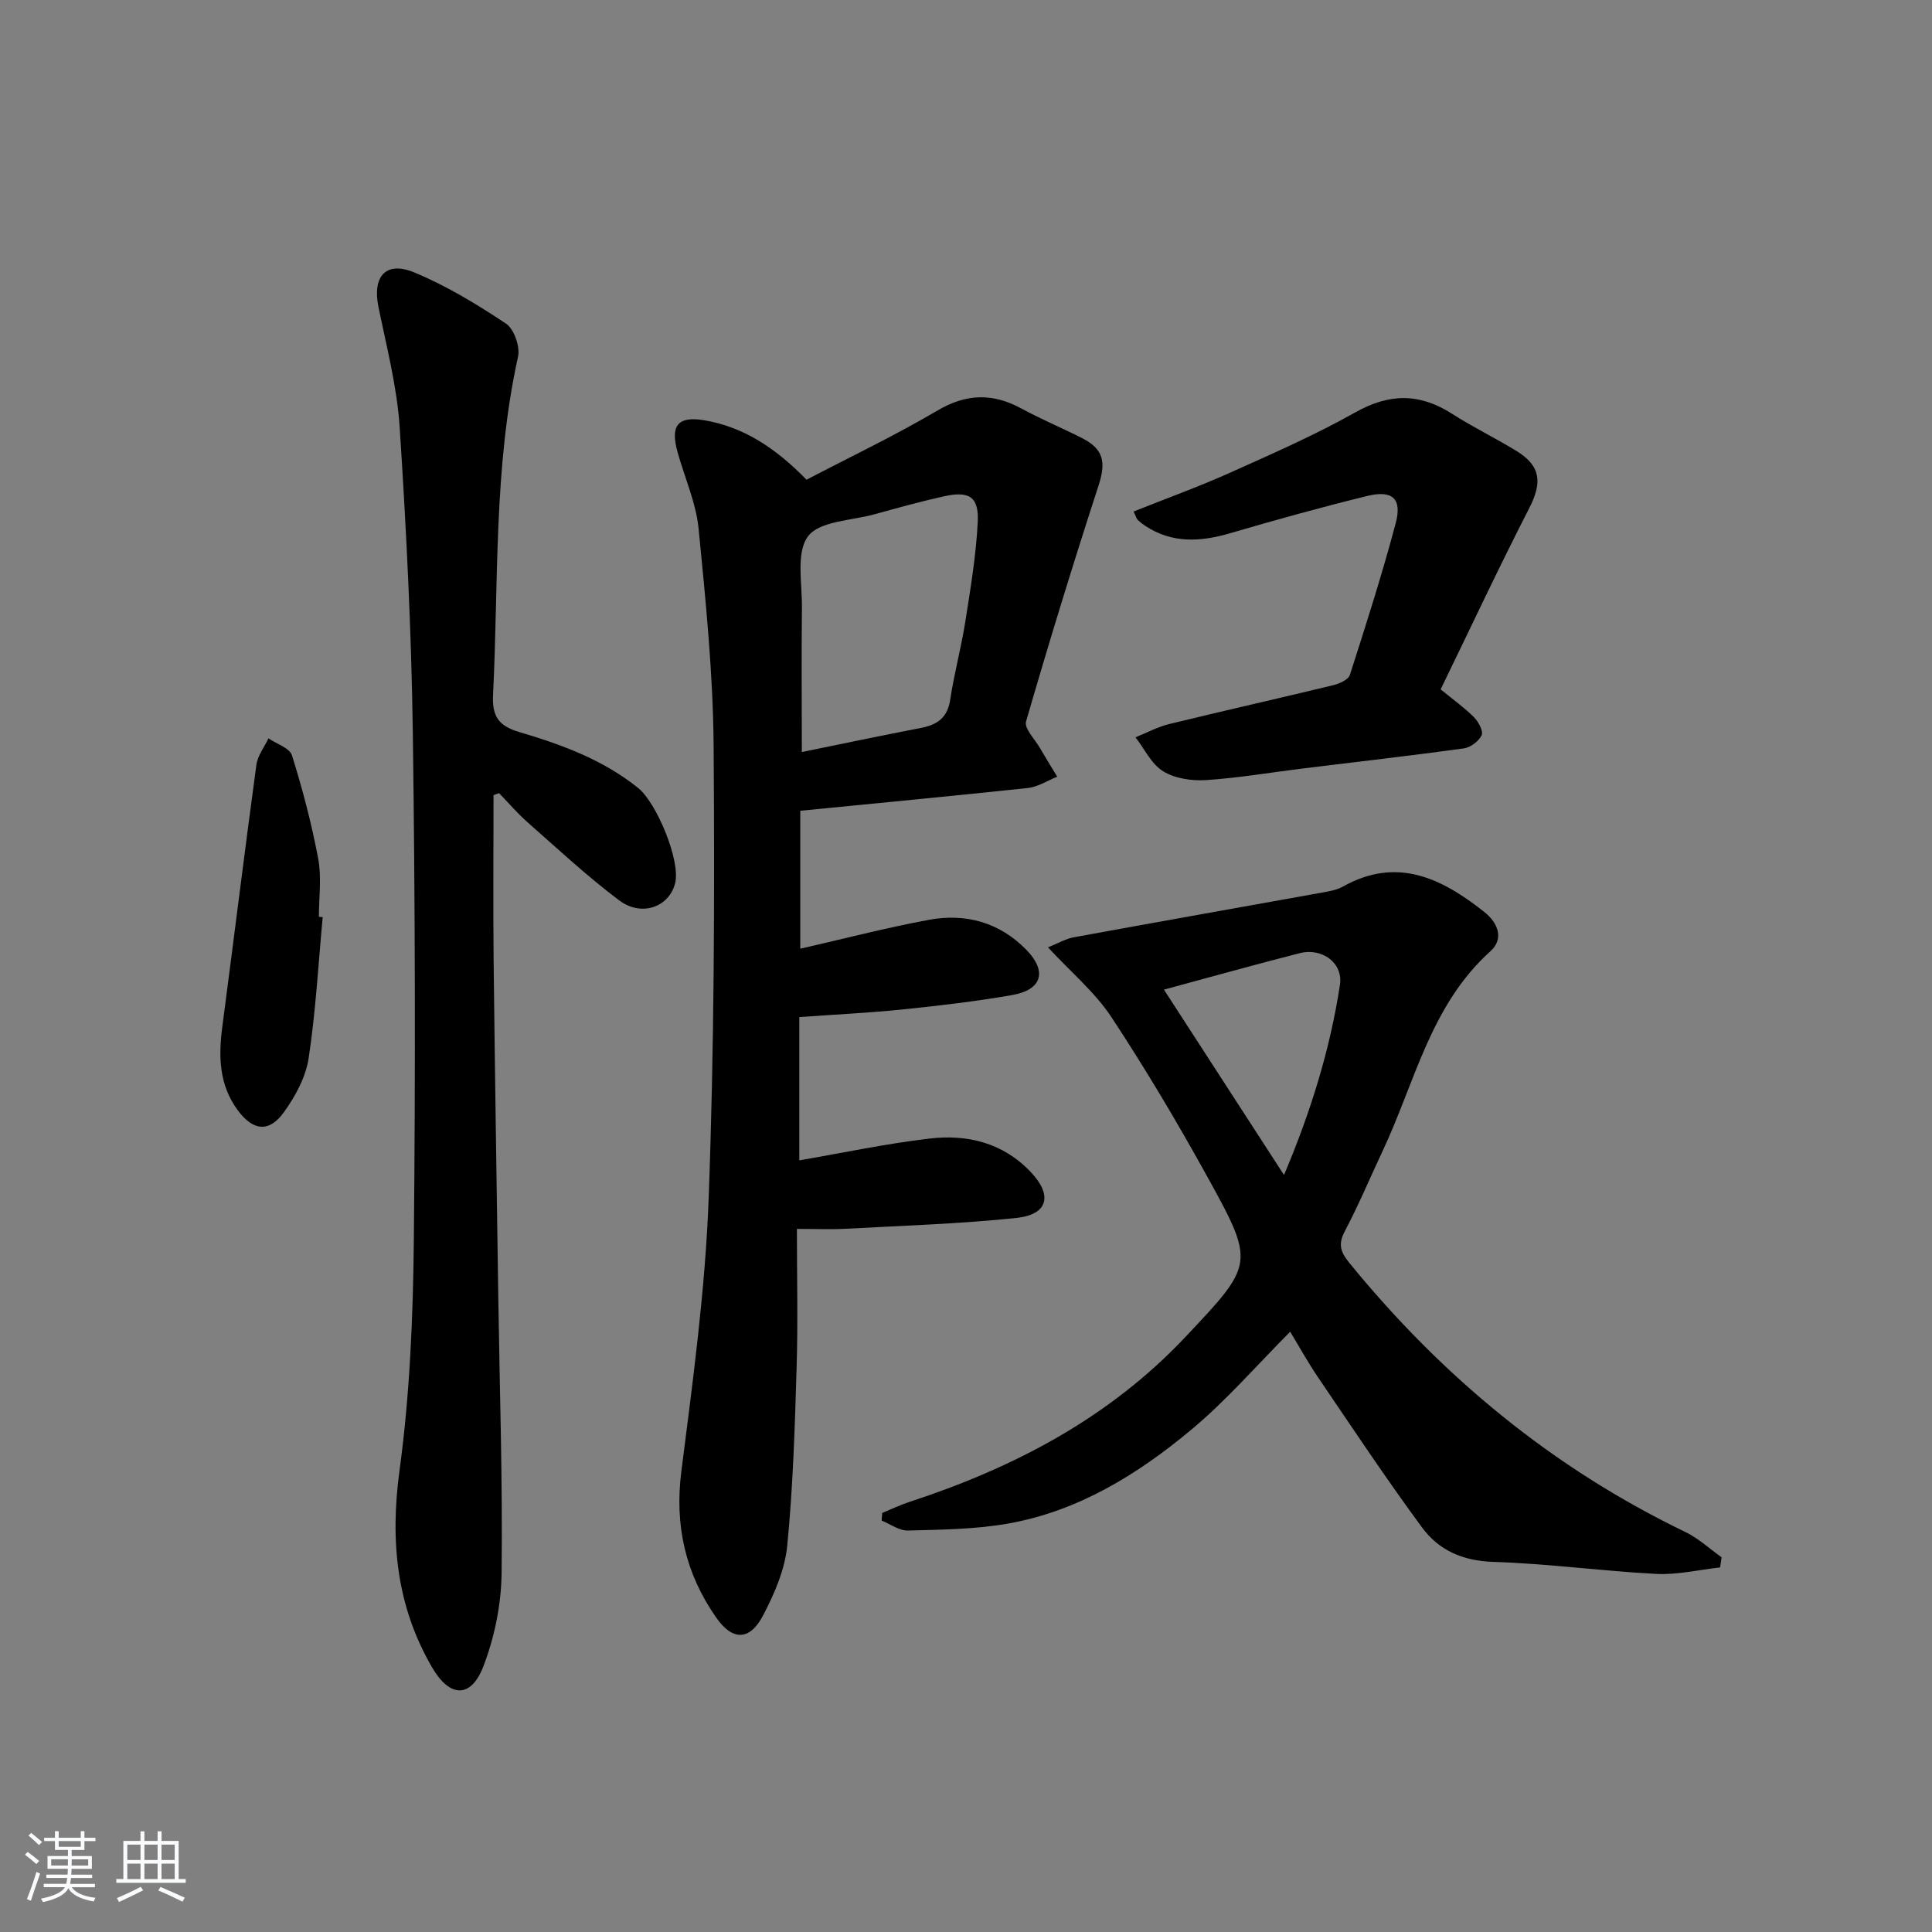
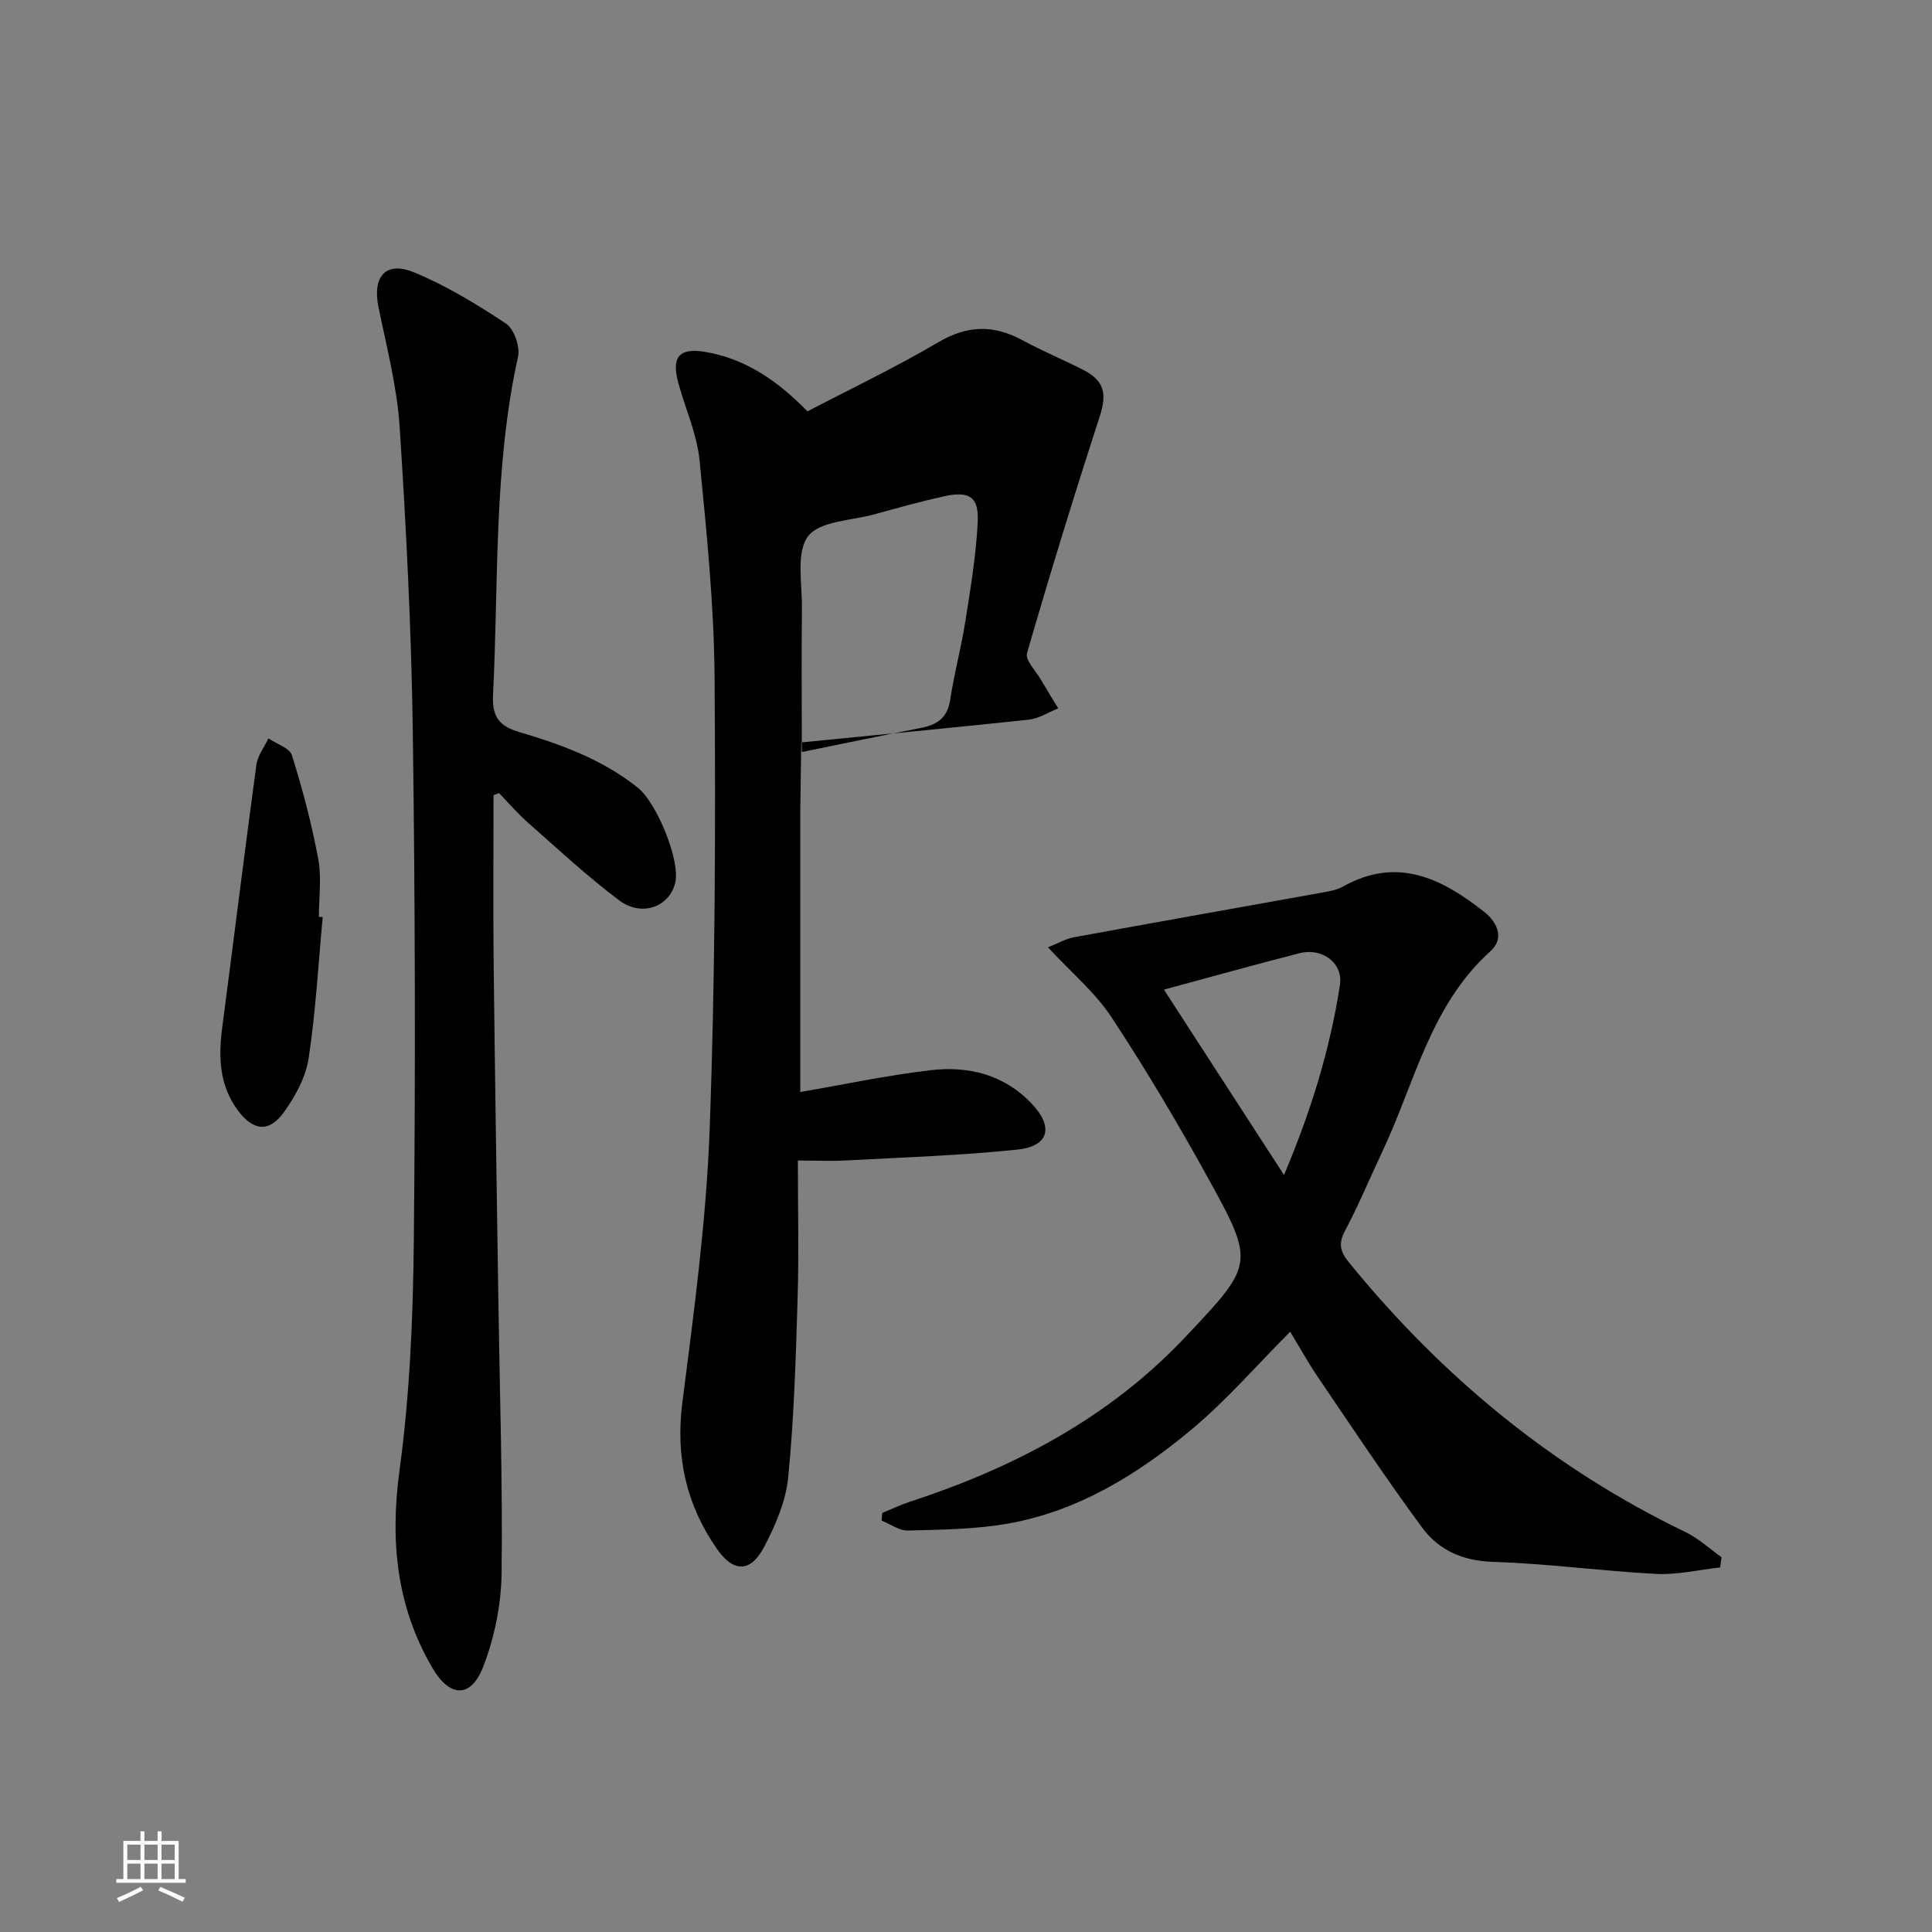
<svg xmlns="http://www.w3.org/2000/svg" enable-background="new 0 0 400 400" viewBox="0 0 400 400">
  <rect x="0" y="0" width="400" height="400" fill="#808080" stroke="none" />
-   <path d="m5.17 384 .55-.58c.85.61 1.65 1.24 2.4 1.87l-.59.64c-.83-.73-1.62-1.38-2.36-1.93m1.22 9.53-.82-.34c.71-1.76 1.37-3.64 1.98-5.63.24.13.5.25.76.36-.6 1.67-1.24 3.54-1.92 5.61m-.5-13.5.57-.54c.56.44 1.31 1.06 2.26 1.87l-.65.64c-.67-.66-1.4-1.32-2.18-1.97m3.25.46h2.24v-1.36h.77v1.36h4.57v-1.36h.76v1.36h2.28v.69h-2.28v1.84h-2.64v1.26h4.18v2.64h-4.21c0 .45-.02.86-.05 1.21h4.32v.69h-4.38c-.04.34-.1.75-.19 1.22h5.15v.69h-4.82c.87 1.19 2.51 1.92 4.93 2.19-.17.31-.3.57-.37.76-2.77-.49-4.52-1.41-5.26-2.76-.56 1.26-2.3 2.23-5.24 2.9-.12-.24-.26-.48-.43-.72 2.73-.55 4.38-1.34 4.96-2.38h-4.38v-.69h4.65c.1-.38.17-.79.21-1.22h-4.32v-.69h4.4c.03-.34.05-.75.05-1.21h-4.2v-2.64h4.23v-1.26h-2.69v-1.84h-2.24zm1.46 4.46v1.29h3.45c.01-.4.02-.57.01-.53v-.32-.45h-3.46zm1.55-2.59h4.57v-1.19h-4.57zm6.11 2.59h-3.42v.77c-.01.19-.01.37-.02.53h3.44z" fill="#fafbfc" />
  <path d="m32.63 379.16h.82v1.98h3.54v7.89h1.46v.78h-14.37v-.78h1.46v-7.89h3.54v-1.98h.82v1.98h2.73zm-3.49 11.48.5.73c-1.61.82-3.28 1.63-5 2.42-.13-.27-.28-.55-.44-.82 1.75-.73 3.4-1.5 4.94-2.33m-2.78-5.55h2.73v-3.18h-2.73zm0 3.95h2.73v-3.2h-2.73zm3.54-3.95h2.73v-3.18h-2.73zm0 3.95h2.73v-3.2h-2.73zm7.89 4.68c-1.84-.92-3.51-1.7-5.02-2.32l.45-.73c1.89.8 3.57 1.55 5.04 2.23zm-1.62-11.81h-2.73v3.18h2.73zm-2.73 7.13h2.73v-3.2h-2.73z" fill="#fafbfc" />
  <g fill="#000001">
-     <path d="m165.69 167.86v28.56c9-2.05 17.76-4.34 26.63-5.98 7.6-1.41 14.59.52 20.13 6.16 4.42 4.5 3.31 8.34-2.91 9.42-7.52 1.31-15.12 2.2-22.72 2.98-6.94.71-13.91 1.04-21.33 1.57v29.67c8.8-1.51 17.81-3.43 26.92-4.51 7.88-.94 15.29.88 21.03 6.96 4.54 4.8 3.55 8.78-3 9.47-11.71 1.23-23.52 1.6-35.29 2.24-3.13.17-6.27.03-10.16.03 0 9.9.23 19.33-.06 28.74-.37 12.29-.74 24.61-1.94 36.84-.48 4.92-2.62 9.89-4.95 14.35-2.81 5.41-6.38 5.41-9.81.47-6.33-9.1-8.59-19.02-7.16-30.23 2.39-18.77 4.95-37.6 5.65-56.47 1.15-31.11 1.25-62.27 1.03-93.4-.1-15.1-1.63-30.21-3.11-45.26-.53-5.36-2.87-10.53-4.34-15.8-1.52-5.41-.13-7.59 5.45-6.67 8.01 1.33 14.71 5.62 21.23 12.32 8.76-4.58 18.16-9.06 27.1-14.32 6.01-3.53 11.44-3.65 17.39-.42 4.09 2.22 8.4 4.01 12.55 6.12 4.52 2.29 4.98 5.03 3.43 9.8-5.27 16.21-10.28 32.52-15.02 48.89-.41 1.42 1.82 3.64 2.87 5.46 1.17 2.01 2.39 3.98 3.59 5.96-2.03.81-4 2.11-6.08 2.34-15.51 1.65-31.06 3.12-47.12 4.71zm.32-12.16c8.49-1.73 16.56-3.43 24.66-4.99 3.39-.65 5.5-2.11 6.06-5.84.81-5.41 2.27-10.72 3.12-16.13 1.08-6.86 2.24-13.76 2.58-20.68.26-5.2-1.77-6.45-6.91-5.32-4.85 1.07-9.65 2.4-14.44 3.73s-11.41 1.39-13.79 4.57c-2.53 3.4-1.19 9.8-1.26 14.89-.11 9.76-.02 19.53-.02 29.77z" />
+     <path d="m165.69 167.86v28.56v29.67c8.8-1.51 17.81-3.43 26.92-4.51 7.88-.94 15.29.88 21.03 6.96 4.54 4.8 3.55 8.78-3 9.47-11.71 1.23-23.52 1.6-35.29 2.24-3.13.17-6.27.03-10.16.03 0 9.9.23 19.33-.06 28.74-.37 12.29-.74 24.61-1.94 36.84-.48 4.92-2.62 9.89-4.95 14.35-2.81 5.41-6.38 5.41-9.81.47-6.33-9.1-8.59-19.02-7.16-30.23 2.39-18.77 4.95-37.6 5.65-56.47 1.15-31.11 1.25-62.27 1.03-93.4-.1-15.1-1.63-30.21-3.11-45.26-.53-5.36-2.87-10.53-4.34-15.8-1.52-5.41-.13-7.59 5.45-6.67 8.01 1.33 14.71 5.62 21.23 12.32 8.76-4.58 18.16-9.06 27.1-14.32 6.01-3.53 11.44-3.65 17.39-.42 4.09 2.22 8.4 4.01 12.55 6.12 4.52 2.29 4.98 5.03 3.43 9.8-5.27 16.21-10.28 32.52-15.02 48.89-.41 1.42 1.82 3.64 2.87 5.46 1.17 2.01 2.39 3.98 3.59 5.96-2.03.81-4 2.11-6.08 2.34-15.51 1.65-31.06 3.12-47.12 4.71zm.32-12.16c8.49-1.73 16.56-3.43 24.66-4.99 3.39-.65 5.5-2.11 6.06-5.84.81-5.41 2.27-10.72 3.12-16.13 1.08-6.86 2.24-13.76 2.58-20.68.26-5.2-1.77-6.45-6.91-5.32-4.85 1.07-9.65 2.4-14.44 3.73s-11.41 1.39-13.79 4.57c-2.53 3.4-1.19 9.8-1.26 14.89-.11 9.76-.02 19.53-.02 29.77z" />
    <path d="m216.97 196.14c2.13-.85 3.67-1.78 5.33-2.08 17.13-3.14 34.27-6.17 51.41-9.26 1.47-.26 3.03-.52 4.3-1.23 11.22-6.3 20.46-1.75 29.27 5.22 2.91 2.3 4.14 5.6 1.3 8.15-12.41 11.16-15.63 27.13-22.29 41.29-2.62 5.57-5 11.26-7.87 16.7-1.43 2.71-.86 4.32.95 6.54 19.21 23.56 42.09 42.47 69.56 55.71 2.71 1.31 5.02 3.47 7.51 5.24-.1.7-.21 1.4-.31 2.1-4.41.48-8.84 1.56-13.21 1.34-11.28-.58-22.52-2.14-33.8-2.49-6.28-.2-11.23-2.42-14.67-7.08-7.48-10.15-14.46-20.67-21.55-31.11-2.14-3.15-3.98-6.5-5.78-9.46-6.91 6.93-13.21 14.24-20.53 20.33-11.05 9.21-23.31 16.78-37.77 19.37-6.82 1.22-13.88 1.27-20.84 1.46-1.79.05-3.63-1.33-5.45-2.06.04-.53.09-1.05.13-1.58 1.88-.77 3.72-1.66 5.64-2.29 21.63-7.08 41.31-17.36 57.15-34.17 14.14-15 14.44-15.17 4.67-32.87-6.26-11.34-12.88-22.51-20.01-33.32-3.4-5.15-8.35-9.28-13.14-14.45zm48.87 47.13c5.52-13.04 9.53-25.94 11.58-39.36.7-4.56-3.72-7.74-8.33-6.57-9.24 2.36-18.42 4.94-28.11 7.55 8.27 12.77 16.36 25.26 24.86 38.38z" />
    <path d="m102.18 164.62c0 11.43-.1 22.87.02 34.3.26 23.3.63 46.6.97 69.9.28 18.97.91 37.94.68 56.9-.08 6.47-1.45 13.23-3.77 19.27-2.57 6.69-6.97 6.52-10.61.25-7.41-12.74-8.73-26.2-6.75-40.83 2.14-15.76 2.8-31.79 2.96-47.72.35-34.98.27-69.97-.21-104.94-.29-21.1-1.35-42.2-2.72-63.25-.54-8.39-2.71-16.69-4.4-24.97-1.28-6.29 1.52-9.57 7.41-7.13 6.67 2.76 12.97 6.59 19 10.6 1.68 1.12 2.95 4.78 2.49 6.86-5.1 23.11-4 46.62-5.17 69.99-.23 4.49 1.2 6.46 5.42 7.71 8.76 2.59 17.32 5.71 24.62 11.58 3.83 3.08 8.8 15.05 7.67 19.67-1.21 4.95-6.92 7.11-11.61 3.59-6.63-4.98-12.73-10.67-18.96-16.16-2.1-1.85-3.93-4.01-5.89-6.03-.36.12-.76.26-1.15.41z" />
-     <path d="m234.71 105.9c6.81-2.72 13.48-5.13 19.93-8.02 8.77-3.93 17.62-7.81 25.99-12.52 7.05-3.96 13.31-3.98 20 .31 4.33 2.78 9 5.03 13.39 7.73 5.03 3.1 5.29 6.55 2.59 11.81-6.34 12.37-12.24 24.97-18.34 37.52 2.63 2.15 4.93 3.78 6.89 5.75.93.94 1.99 2.88 1.6 3.73-.58 1.25-2.31 2.55-3.71 2.74-11.02 1.52-22.07 2.77-33.11 4.13-6.76.83-13.49 1.99-20.27 2.43-2.95.19-6.43-.33-8.86-1.83-2.43-1.49-3.85-4.62-5.72-7.03 2.34-.94 4.62-2.17 7.04-2.76 11.27-2.75 22.59-5.29 33.86-8.02 1.3-.31 3.17-1.14 3.49-2.14 3.35-10.41 6.68-20.85 9.49-31.42 1.35-5.07-.68-6.9-5.89-5.63-9.5 2.33-18.94 4.95-28.33 7.7-6.17 1.81-12.05 2.19-17.66-1.52-.55-.36-1.08-.78-1.55-1.23-.22-.2-.29-.56-.83-1.73z" />
    <path d="m66.81 189.88c-.91 9.75-1.44 19.55-2.91 29.22-.59 3.9-2.74 7.85-5.09 11.13-3.09 4.32-6.42 3.94-9.62-.41-3.82-5.19-3.98-11.07-3.17-17.19 2.38-18.09 4.61-36.2 7.06-54.28.26-1.91 1.64-3.66 2.5-5.48 1.68 1.15 4.4 1.99 4.87 3.52 2.2 7.04 4.09 14.22 5.44 21.46.72 3.86.13 7.97.13 11.97.26.02.52.04.79.06z" />
  </g>
</svg>